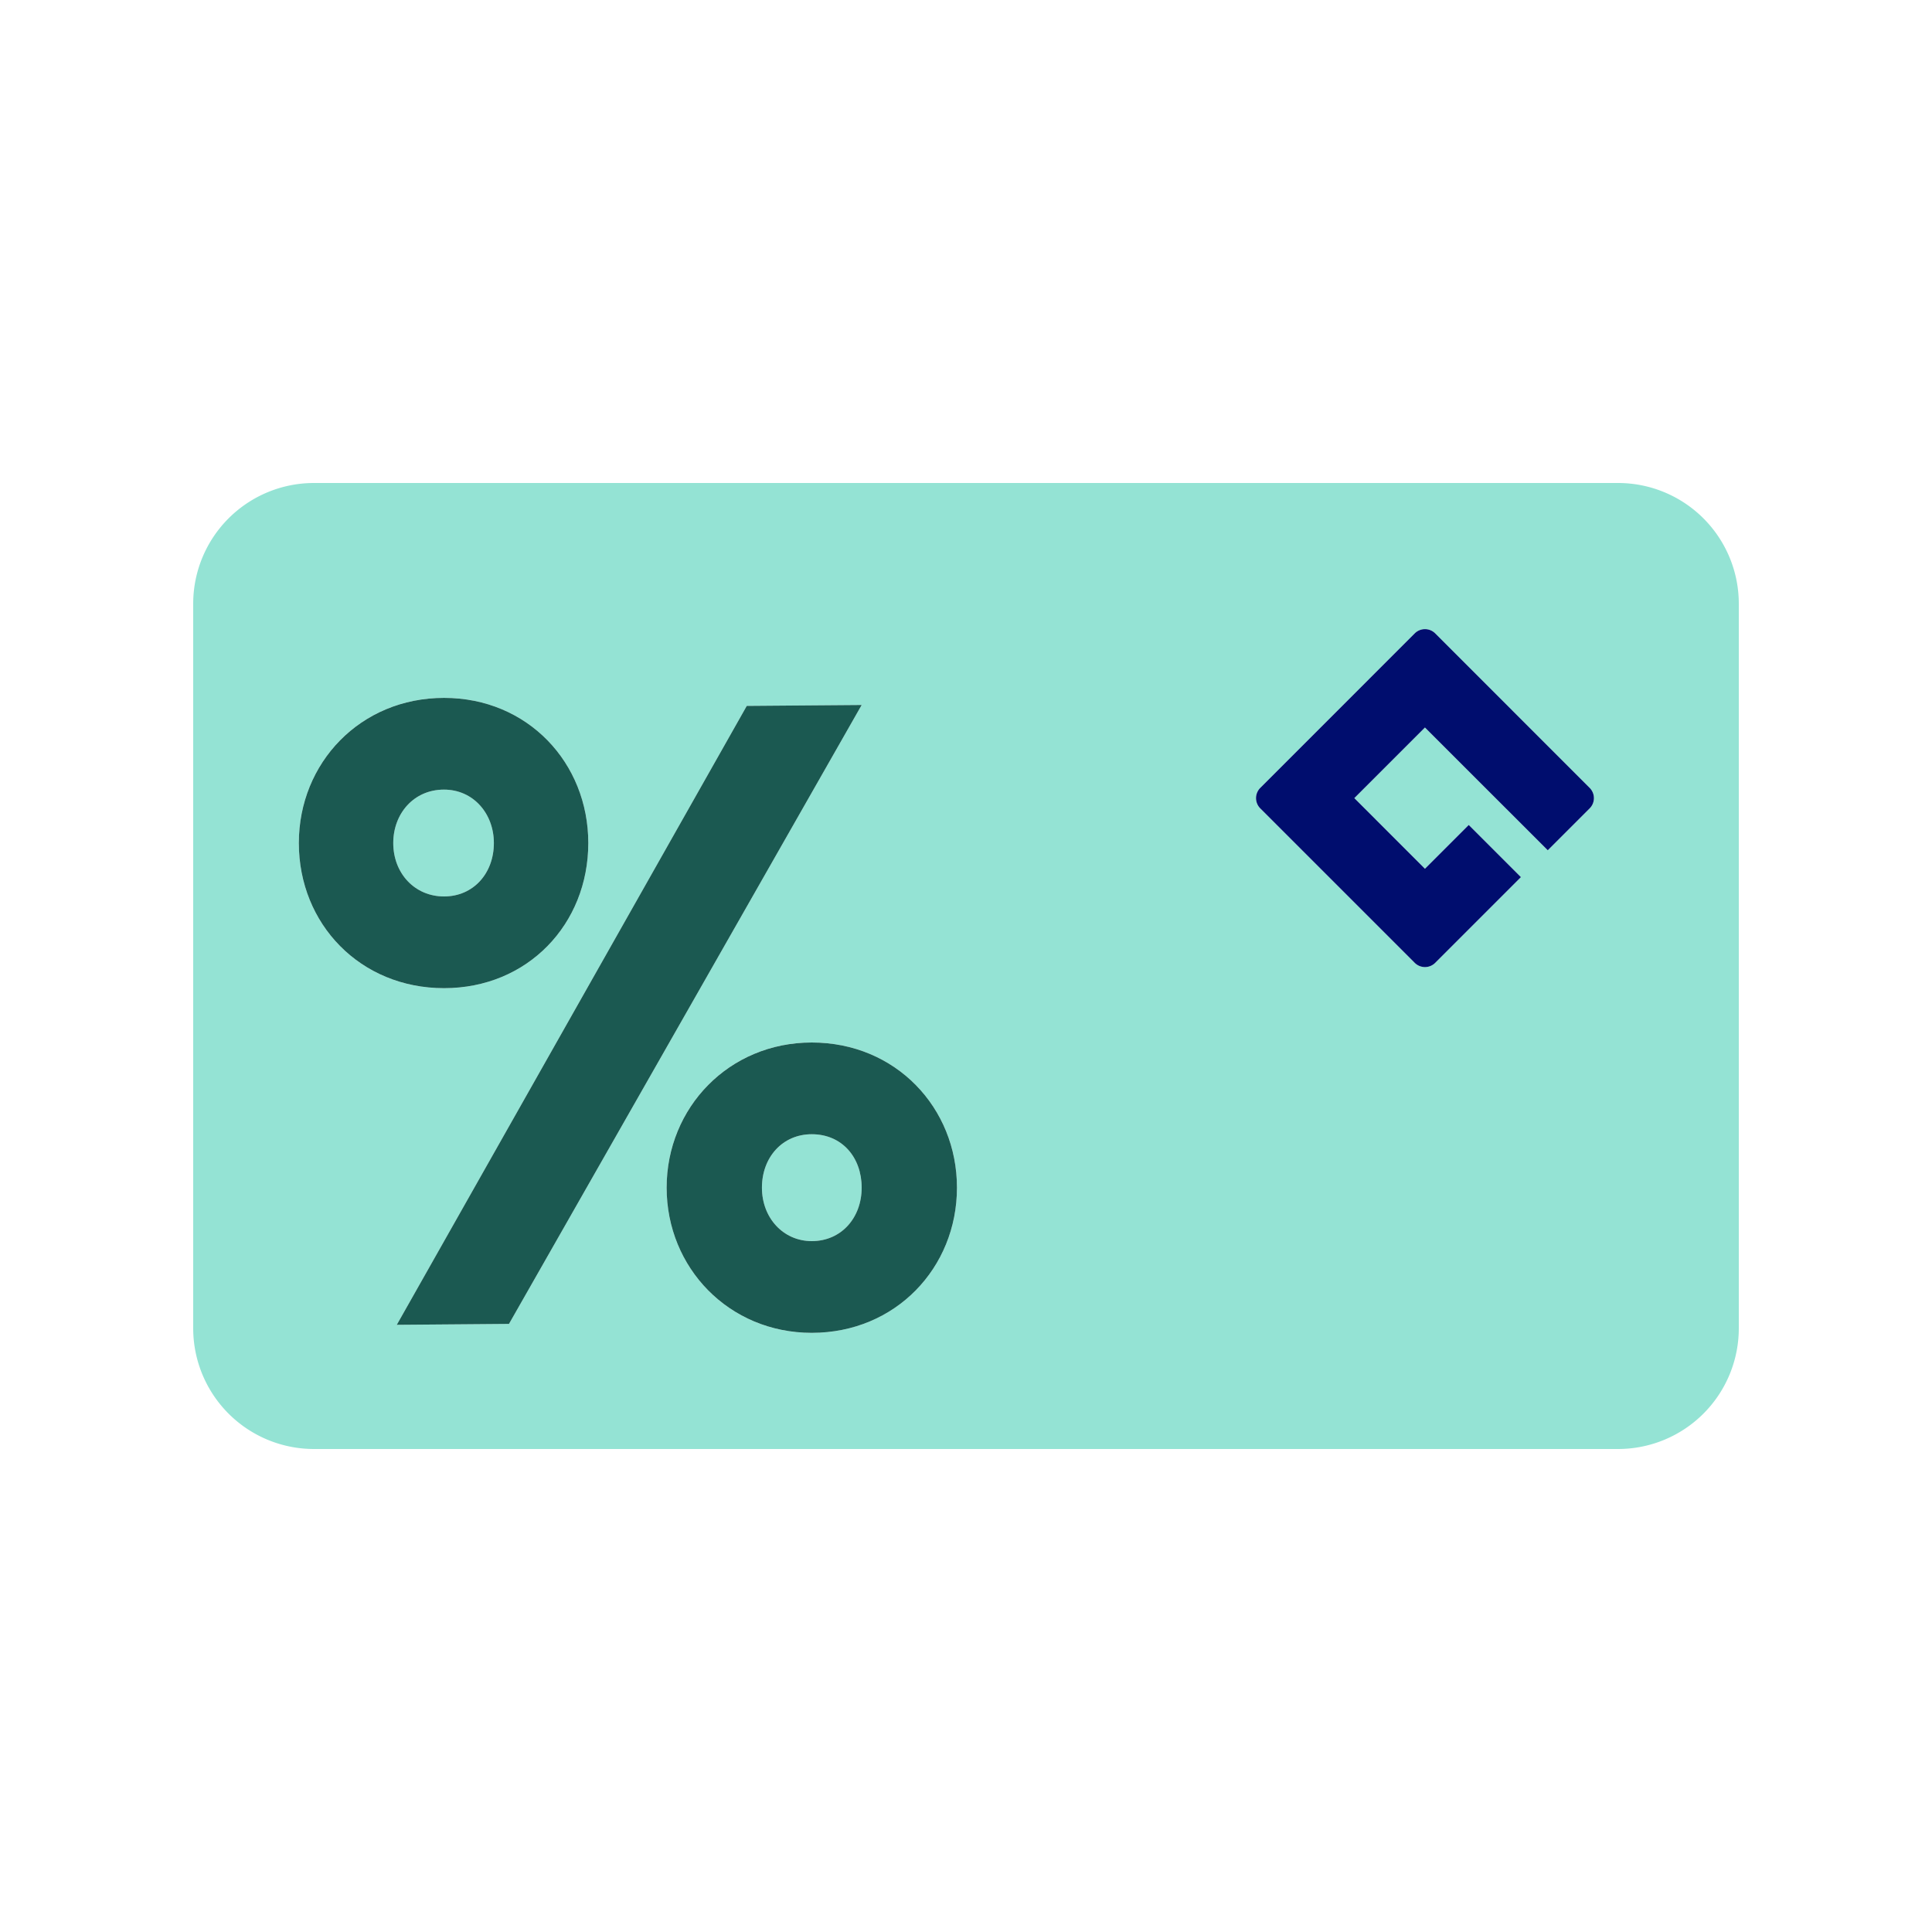
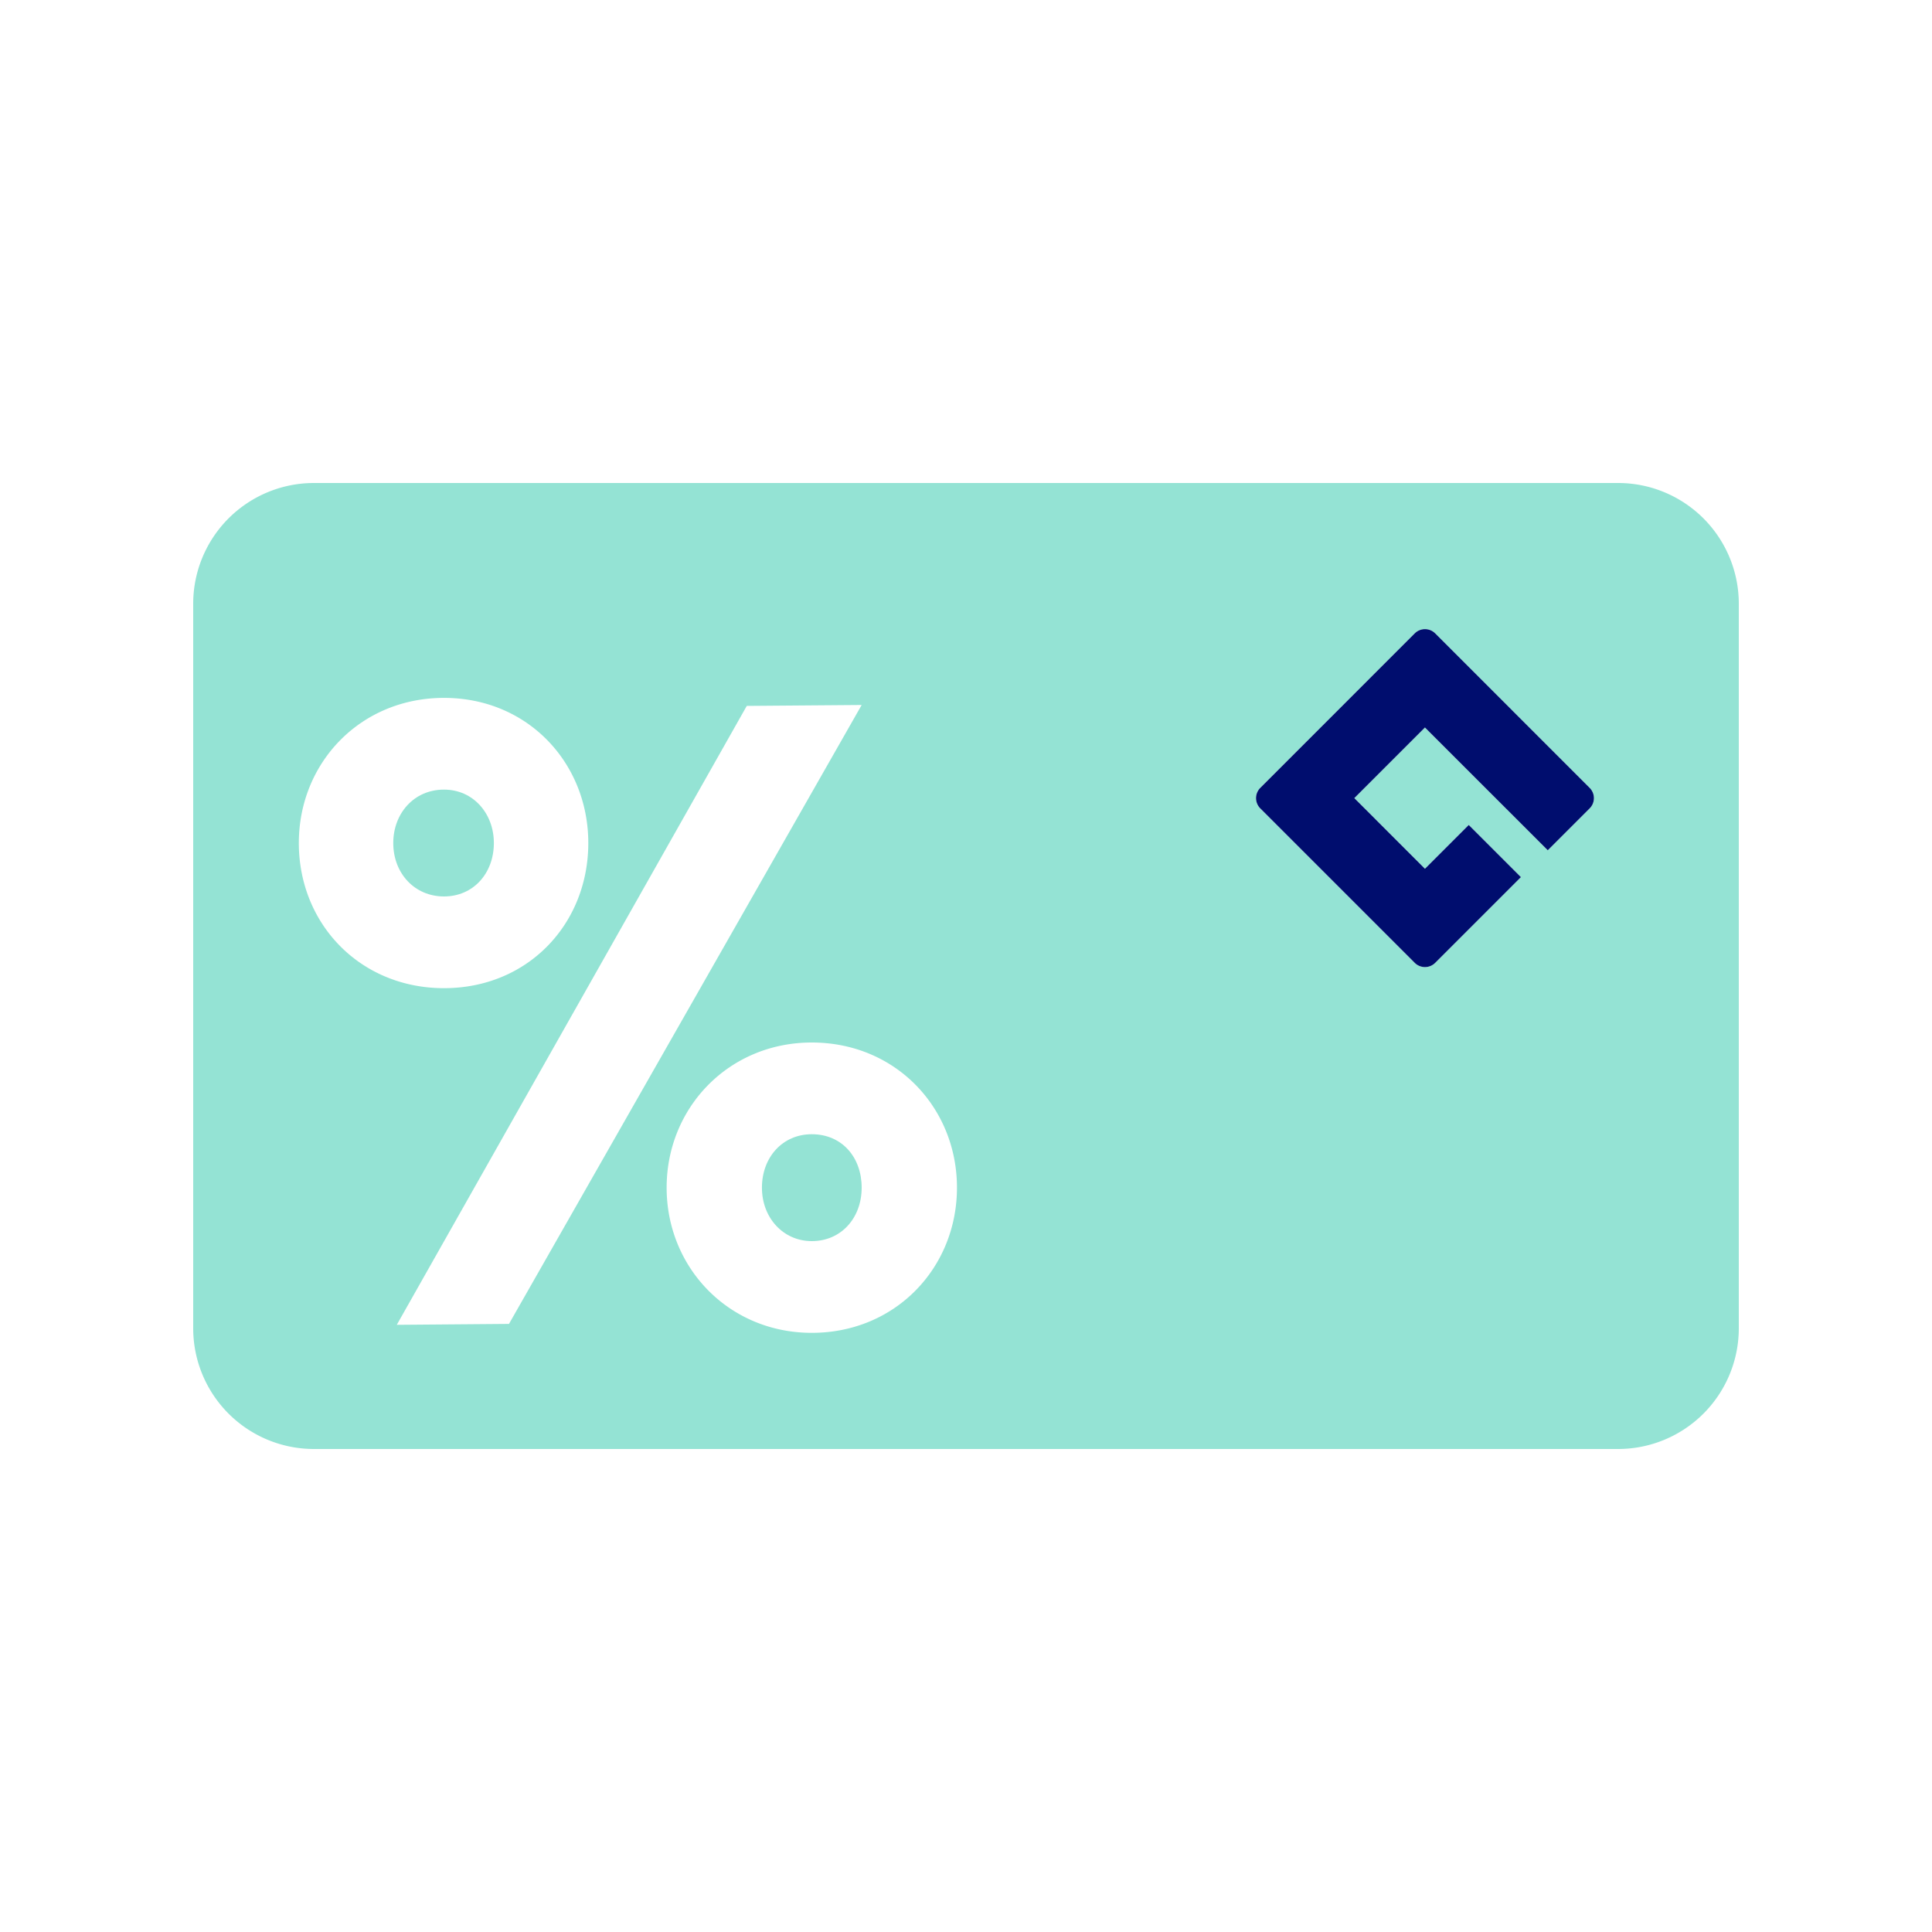
<svg xmlns="http://www.w3.org/2000/svg" viewBox="0 0 40 40" focusable="false" aria-hidden="true">
  <path fill="none" d="M0 0h40v40H0z" />
  <g>
    <path d="M33.5 10h-27A2.5 2.5 0 0 0 4 12.5v15A2.5 2.5 0 0 0 6.5 30h27a2.5 2.5 0 0 0 2.5-2.5v-15a2.5 2.5 0 0 0-2.5-2.5M6.187 17.454c0-1.66 1.273-3.005 3.006-3.005s2.987 1.346 2.987 3.005c0 1.678-1.254 3.005-2.987 3.005s-3.006-1.327-3.006-3.005m2.028 9.975 7.246-12.814 2.379-.019-7.302 12.814zm8.592.166c-1.714 0-3.005-1.346-3.005-3.006s1.29-3.005 3.005-3.005c1.733 0 3.006 1.346 3.006 3.005s-1.273 3.006-3.006 3.006m16.105-10.858-.867.867-2.543-2.542-1.462 1.462 1.462 1.463.907-.907 1.08 1.08-1.774 1.774a.3.3 0 0 1-.425 0l-3.197-3.197a.3.3 0 0 1 0-.425l3.197-3.198a.3.3 0 0 1 .425 0l3.197 3.198a.3.3 0 0 1 0 .425" fill="#94e3d4" />
    <path d="M10.225 17.454c0-.608-.424-1.106-1.032-1.106-.627 0-1.051.498-1.051 1.106 0 .627.442 1.106 1.05 1.106s1.033-.48 1.033-1.106M16.807 23.483c-.608 0-1.032.48-1.032 1.106s.442 1.107 1.032 1.107c.609 0 1.033-.48 1.033-1.107s-.406-1.106-1.033-1.106" fill="#94e3d4" />
-     <path d="M16.807 21.584c-1.714 0-3.005 1.346-3.005 3.005s1.29 3.006 3.005 3.006c1.733 0 3.006-1.346 3.006-3.006s-1.273-3.005-3.006-3.005m0 4.112c-.59 0-1.032-.48-1.032-1.107s.424-1.106 1.032-1.106c.627 0 1.033.48 1.033 1.106s-.424 1.107-1.033 1.107M12.18 17.454c0-1.66-1.254-3.005-2.987-3.005s-3.006 1.346-3.006 3.005c0 1.678 1.273 3.005 3.006 3.005s2.987-1.327 2.987-3.005m-4.038 0c0-.608.424-1.106 1.05-1.106.609 0 1.033.498 1.033 1.106 0 .627-.424 1.106-1.032 1.106s-1.051-.48-1.051-1.106M15.461 14.615 8.215 27.429l2.323-.019 7.302-12.814z" fill="#1b5951" />
    <path d="M29.715 13.114a.3.3 0 0 0-.425 0l-3.197 3.198a.3.3 0 0 0 0 .425l3.197 3.197a.3.3 0 0 0 .425 0l1.774-1.774-1.08-1.08-.907.907-1.462-1.463 1.462-1.462 2.543 2.542.867-.867a.3.3 0 0 0 0-.425z" fill="#000d6e" />
  </g>
</svg>